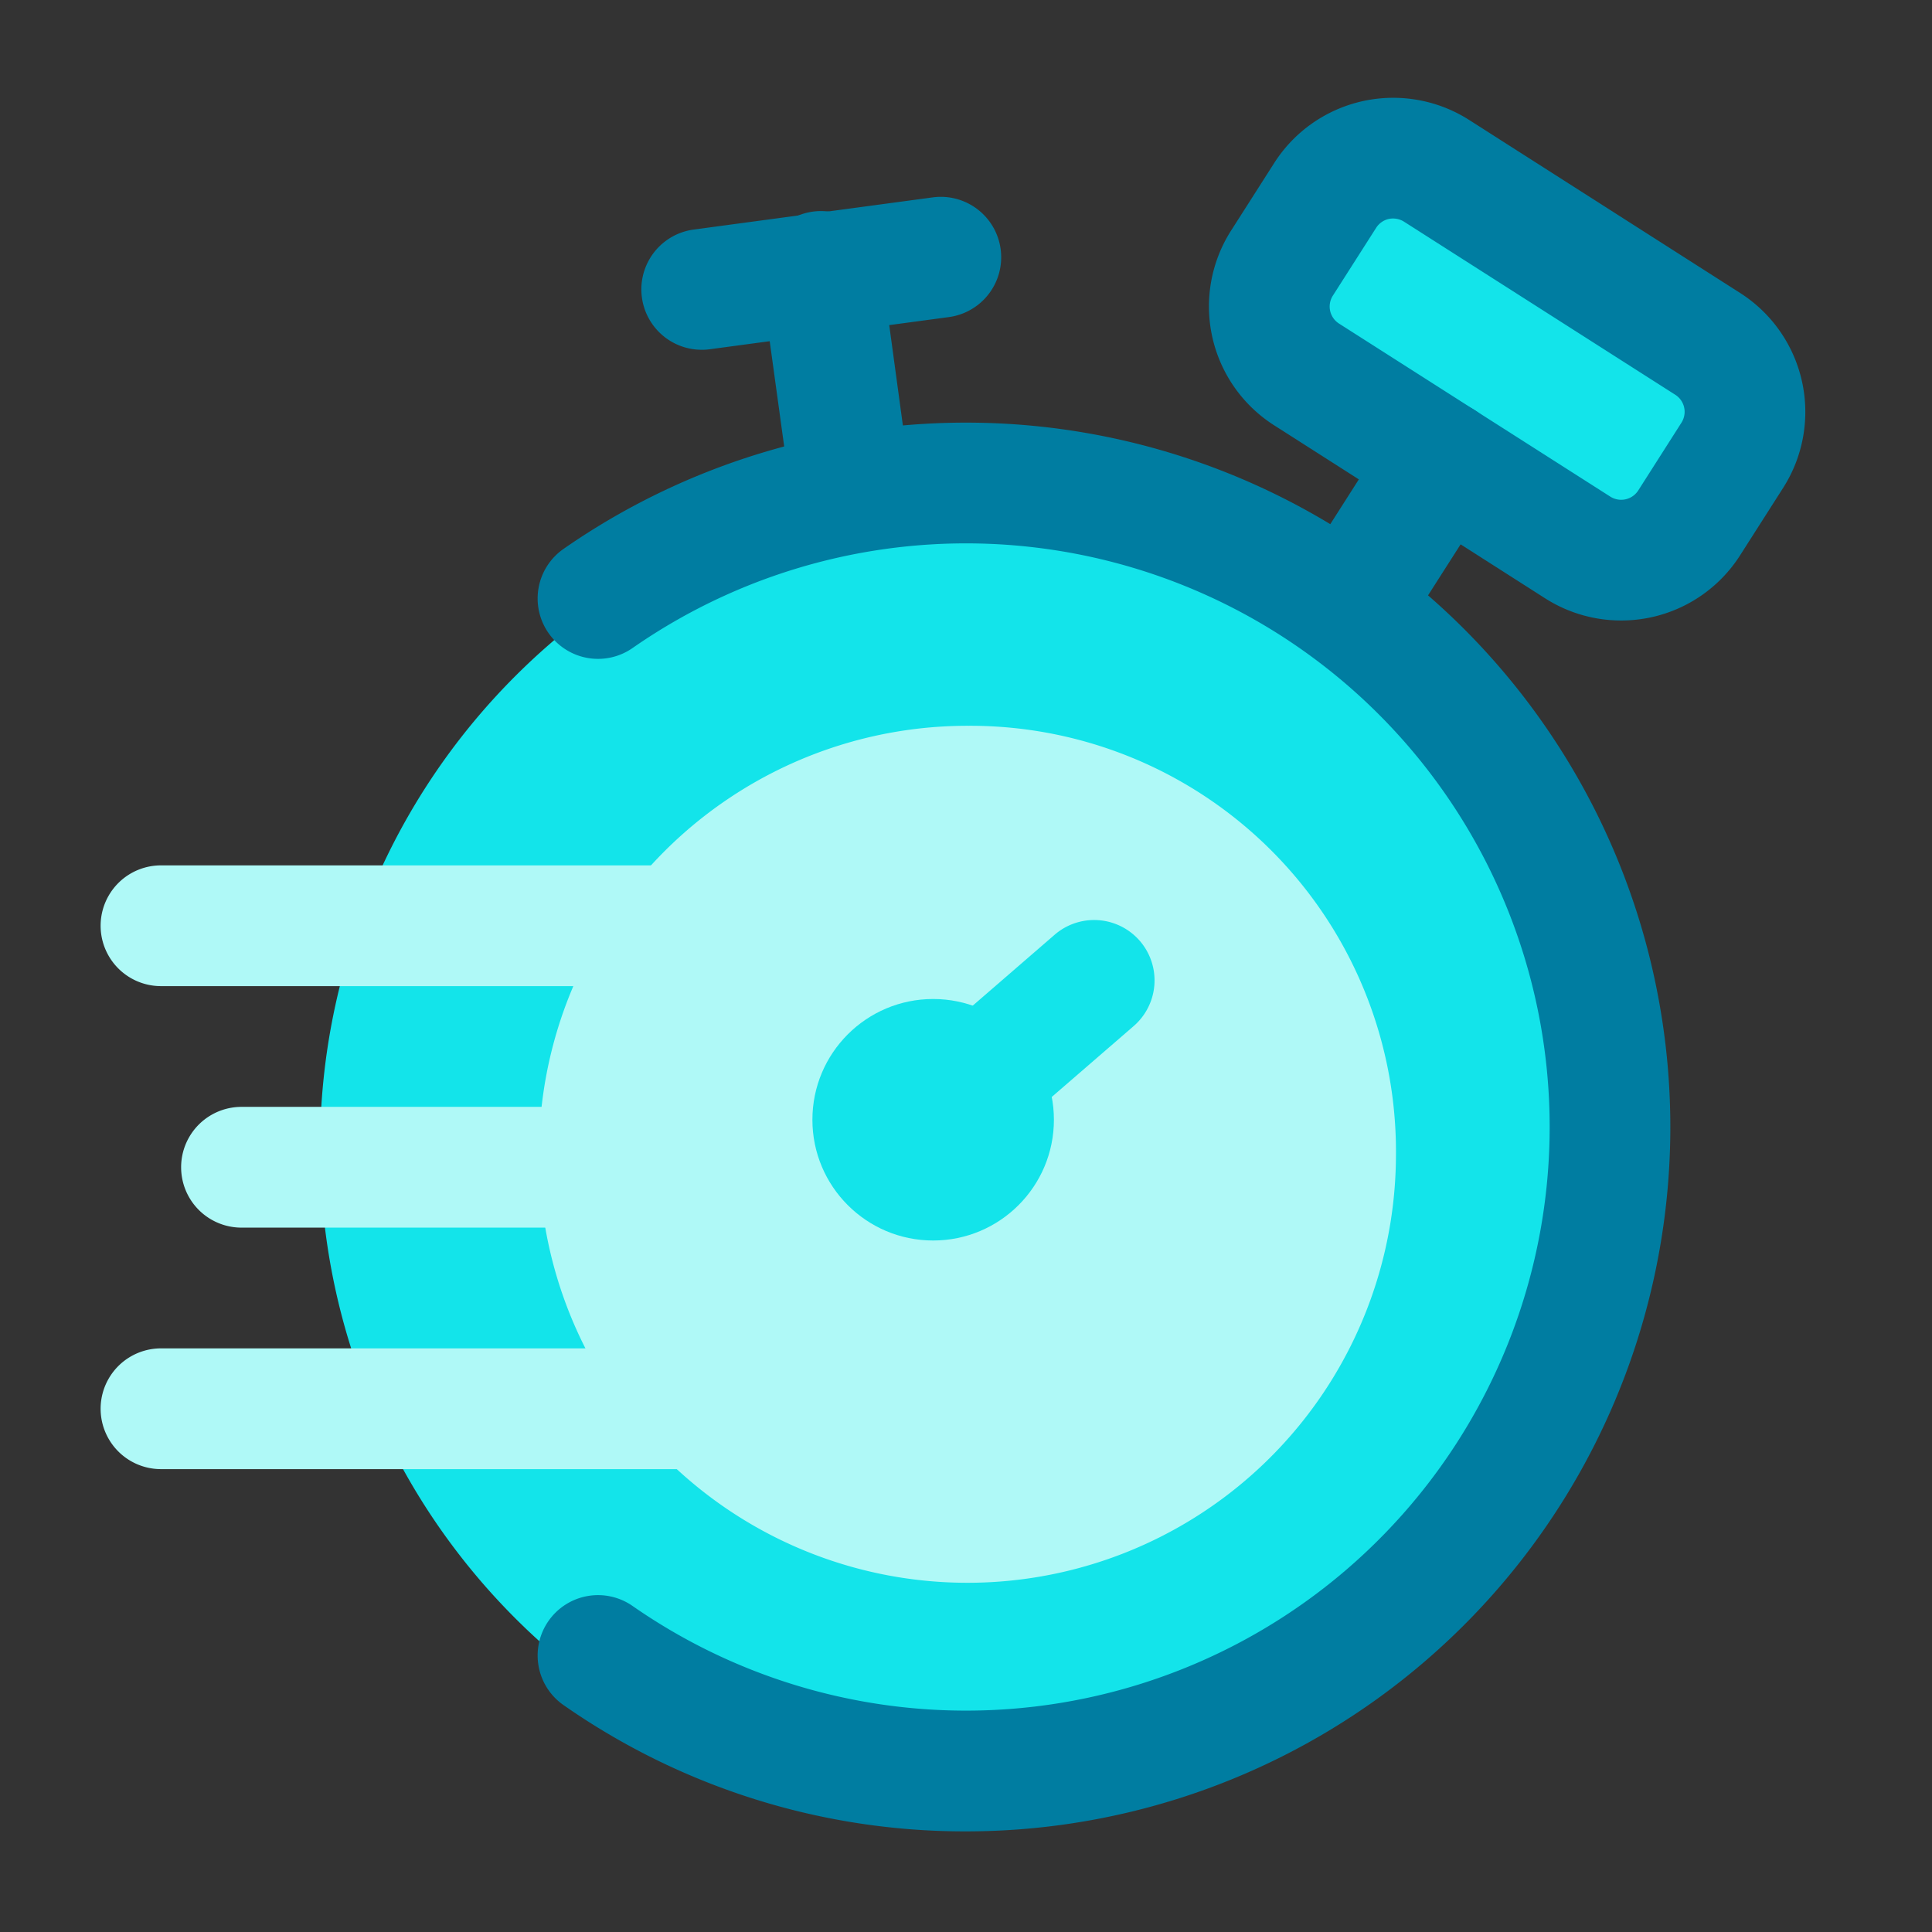
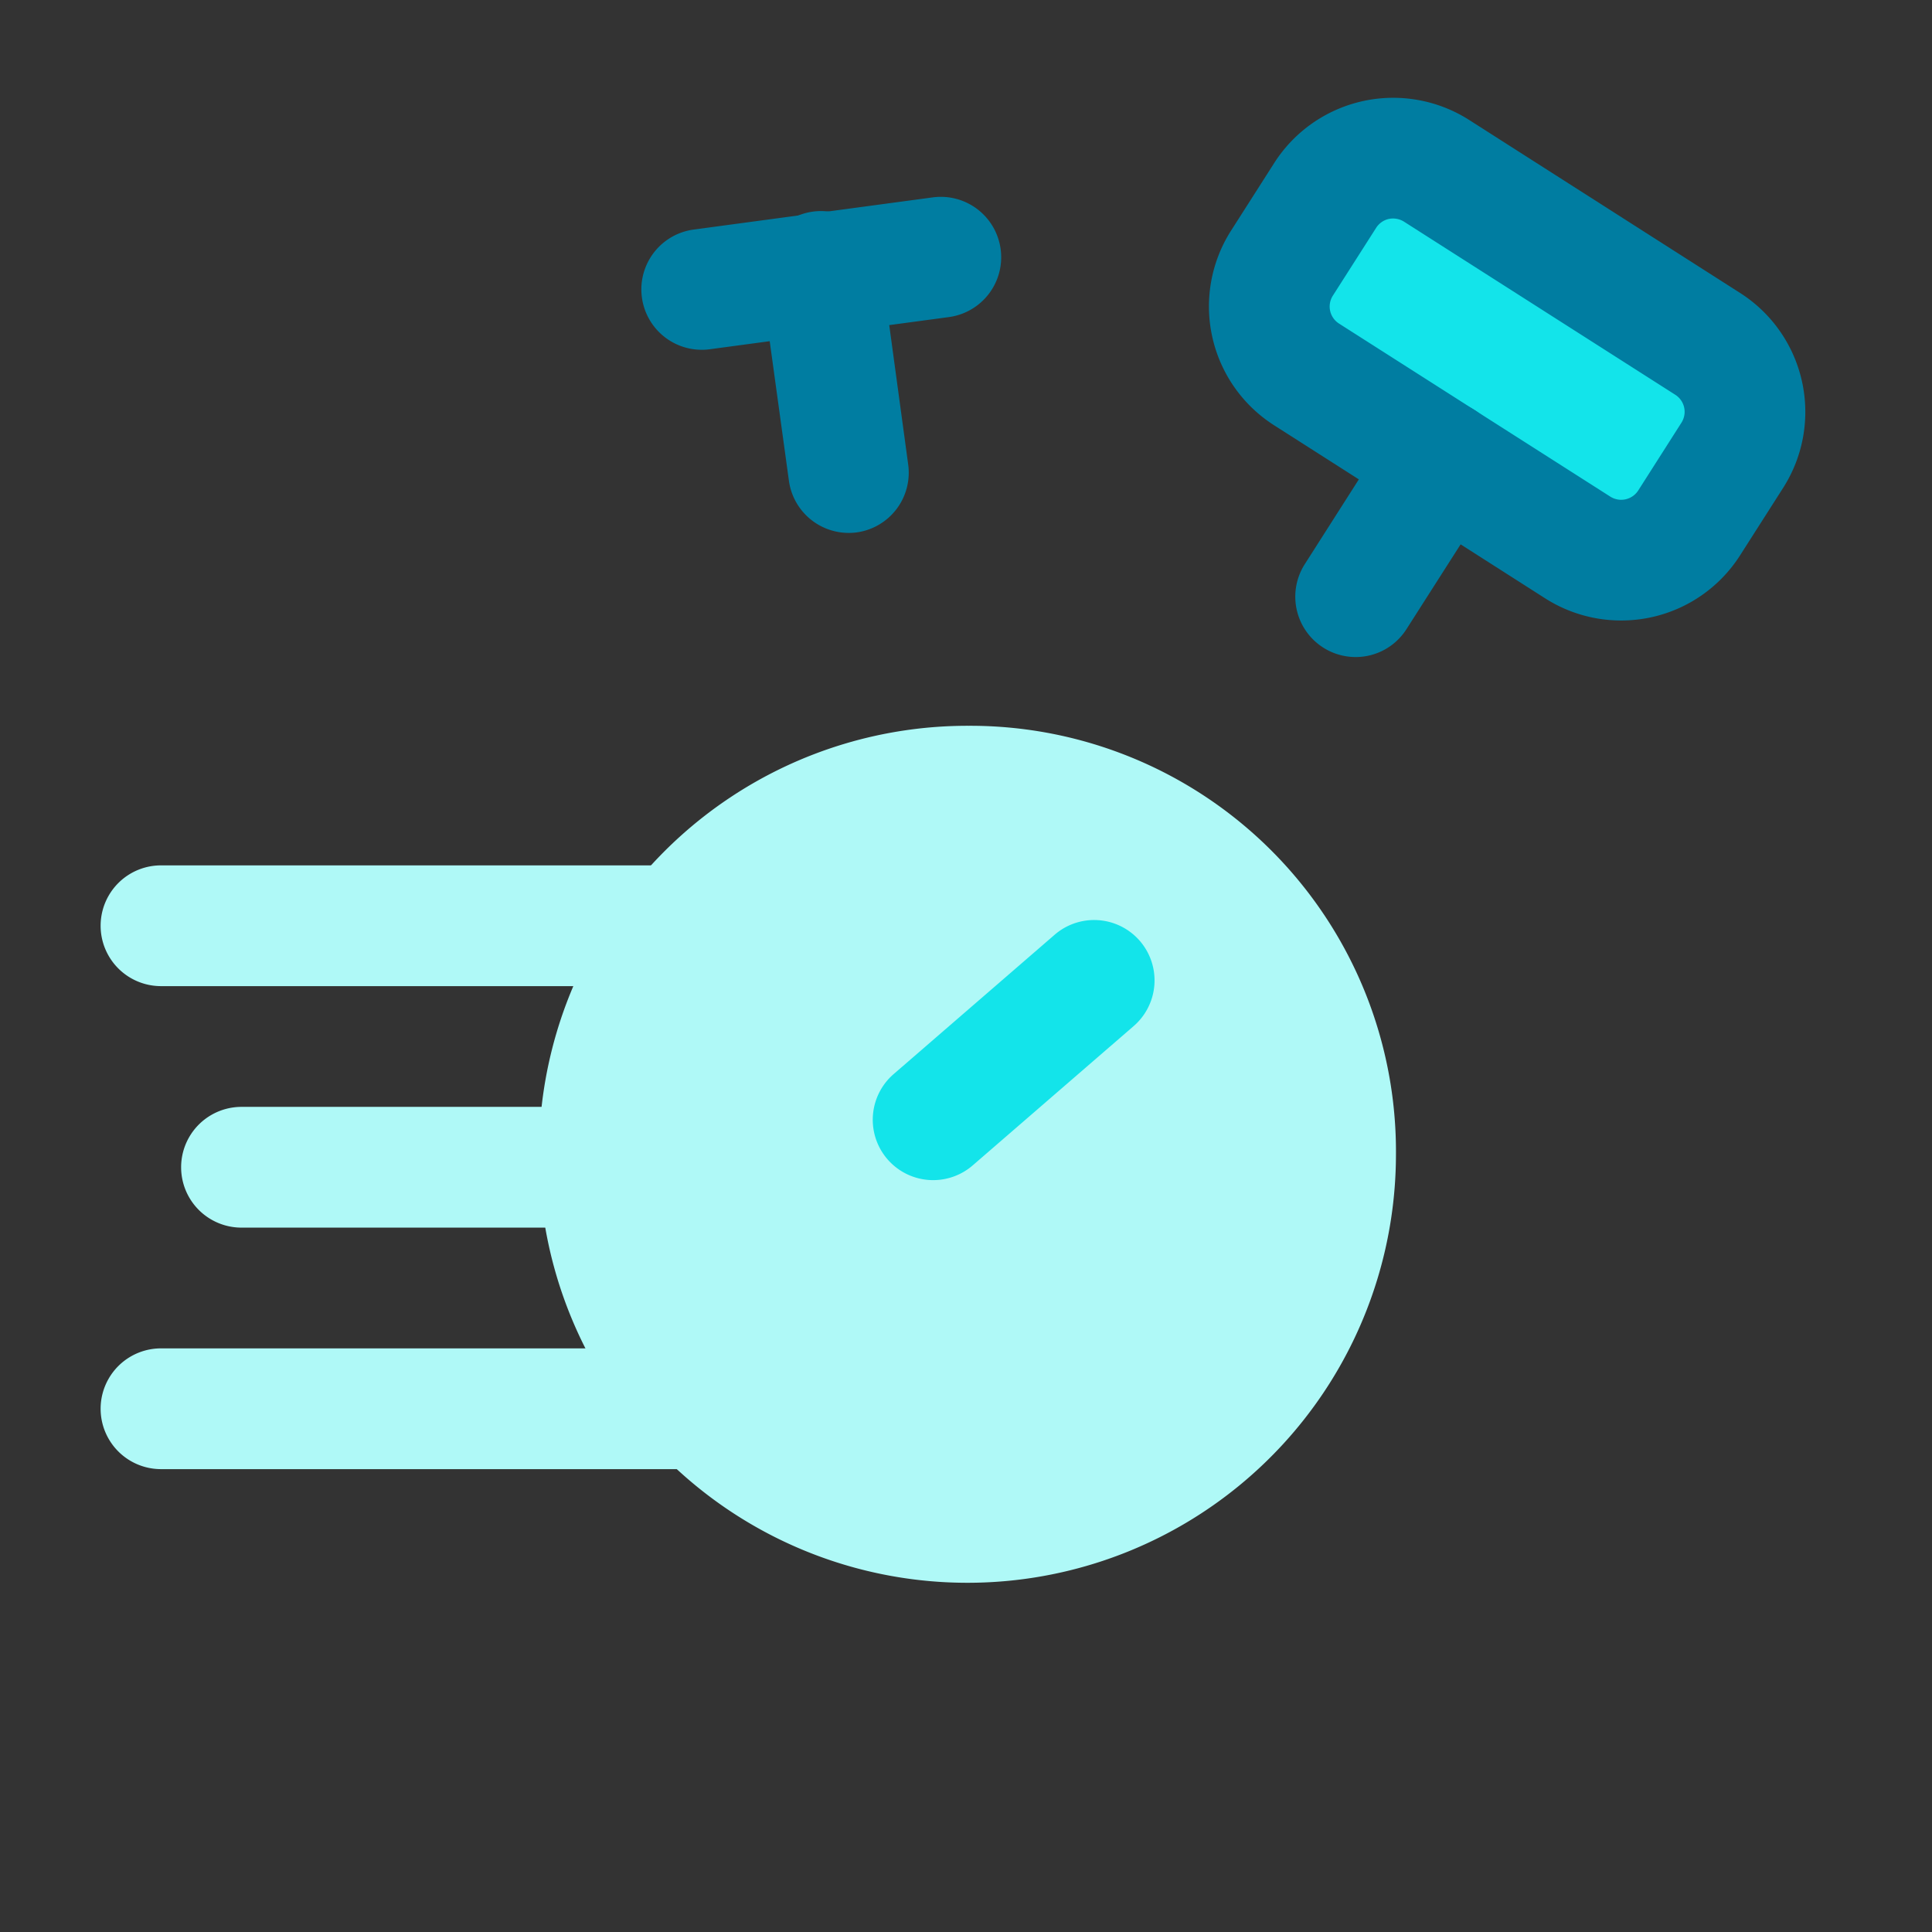
<svg xmlns="http://www.w3.org/2000/svg" id="Layer_1" height="512" viewBox="0 0 24 24" width="512" data-name="Layer 1">
  <rect x="0" y="0" width="24" height="24" fill="#333333" stroke="none" />
-   <path d="m12.271 5.977a8.274 8.274 0 1 0 8.253 8.3 8.227 8.227 0 0 0 -8.253-8.3z" fill="#13e4ea" />
  <path d="m12.033 9.016a5.323 5.323 0 1 0 5.308 5.337 5.288 5.288 0 0 0 -5.308-5.337z" fill="#aff9f7" />
  <g fill="#13e4ea">
    <path d="m11.591 14.66a.75.75 0 0 1 -.489-1.318l2-1.731a.75.75 0 1 1 .98 1.136l-2 1.731a.751.751 0 0 1 -.491.182z" />
-     <circle cx="11.592" cy="13.91" r="1.5" />
    <path d="m21.355 3.537-2.88-1.849a1.5 1.5 0 0 0 -2.068.453l-.462.719a1.5 1.5 0 0 0 .455 2.068l2.88 1.848a1.5 1.5 0 0 0 2.069-.451l.462-.721a1.5 1.5 0 0 0 -.456-2.067z" />
  </g>
-   <path d="m12 22.75a8.7 8.7 0 0 1 -5-1.569.75.75 0 0 1 .858-1.231 7.25 7.25 0 1 0 0-11.9.75.75 0 0 1 -.858-1.231 8.75 8.75 0 1 1 5 15.931z" fill="#007da1" />
  <path d="m8.715 4.345a.75.75 0 0 1 -.1-1.493l2.972-.4a.75.75 0 0 1 .2 1.487l-2.973.4a.7.7 0 0 1 -.099.006z" fill="#007da1" />
  <path d="m10.538 6.62a.75.75 0 0 1 -.738-.649l-.341-2.478a.75.75 0 1 1 1.486-.2l.337 2.478a.749.749 0 0 1 -.642.843.719.719 0 0 1 -.102.006z" fill="#007da1" />
  <path d="m9 13.75h-6a.75.75 0 0 0 0 1.5h6a.75.75 0 0 0 0-1.5z" fill="#aff9f7" />
  <path d="m2 12.25h7.68a.75.75 0 0 0 0-1.5h-7.68a.75.75 0 0 0 0 1.5z" fill="#aff9f7" />
  <path d="m10 16.75h-8a.75.75 0 0 0 0 1.5h8a.75.75 0 0 0 0-1.5z" fill="#aff9f7" />
  <path d="m20.137 7.708a1.754 1.754 0 0 1 -.939-.273l-3.372-2.153a1.751 1.751 0 0 1 -.534-2.416l.538-.843a1.754 1.754 0 0 1 2.417-.535l3.372 2.153a1.753 1.753 0 0 1 .534 2.416l-.538.843a1.75 1.75 0 0 1 -1.478.808zm-.132-1.538a.252.252 0 0 0 .345-.076l.538-.844a.251.251 0 0 0 -.077-.346l-3.371-2.151a.257.257 0 0 0 -.189-.033.252.252 0 0 0 -.156.11l-.538.843a.251.251 0 0 0 .076.346z" fill="#007da1" />
  <path d="m16.839 8.162a.75.75 0 0 1 -.631-1.153l1.075-1.686a.75.75 0 0 1 1.265.807l-1.076 1.685a.747.747 0 0 1 -.633.347z" fill="#007da1" />
</svg>